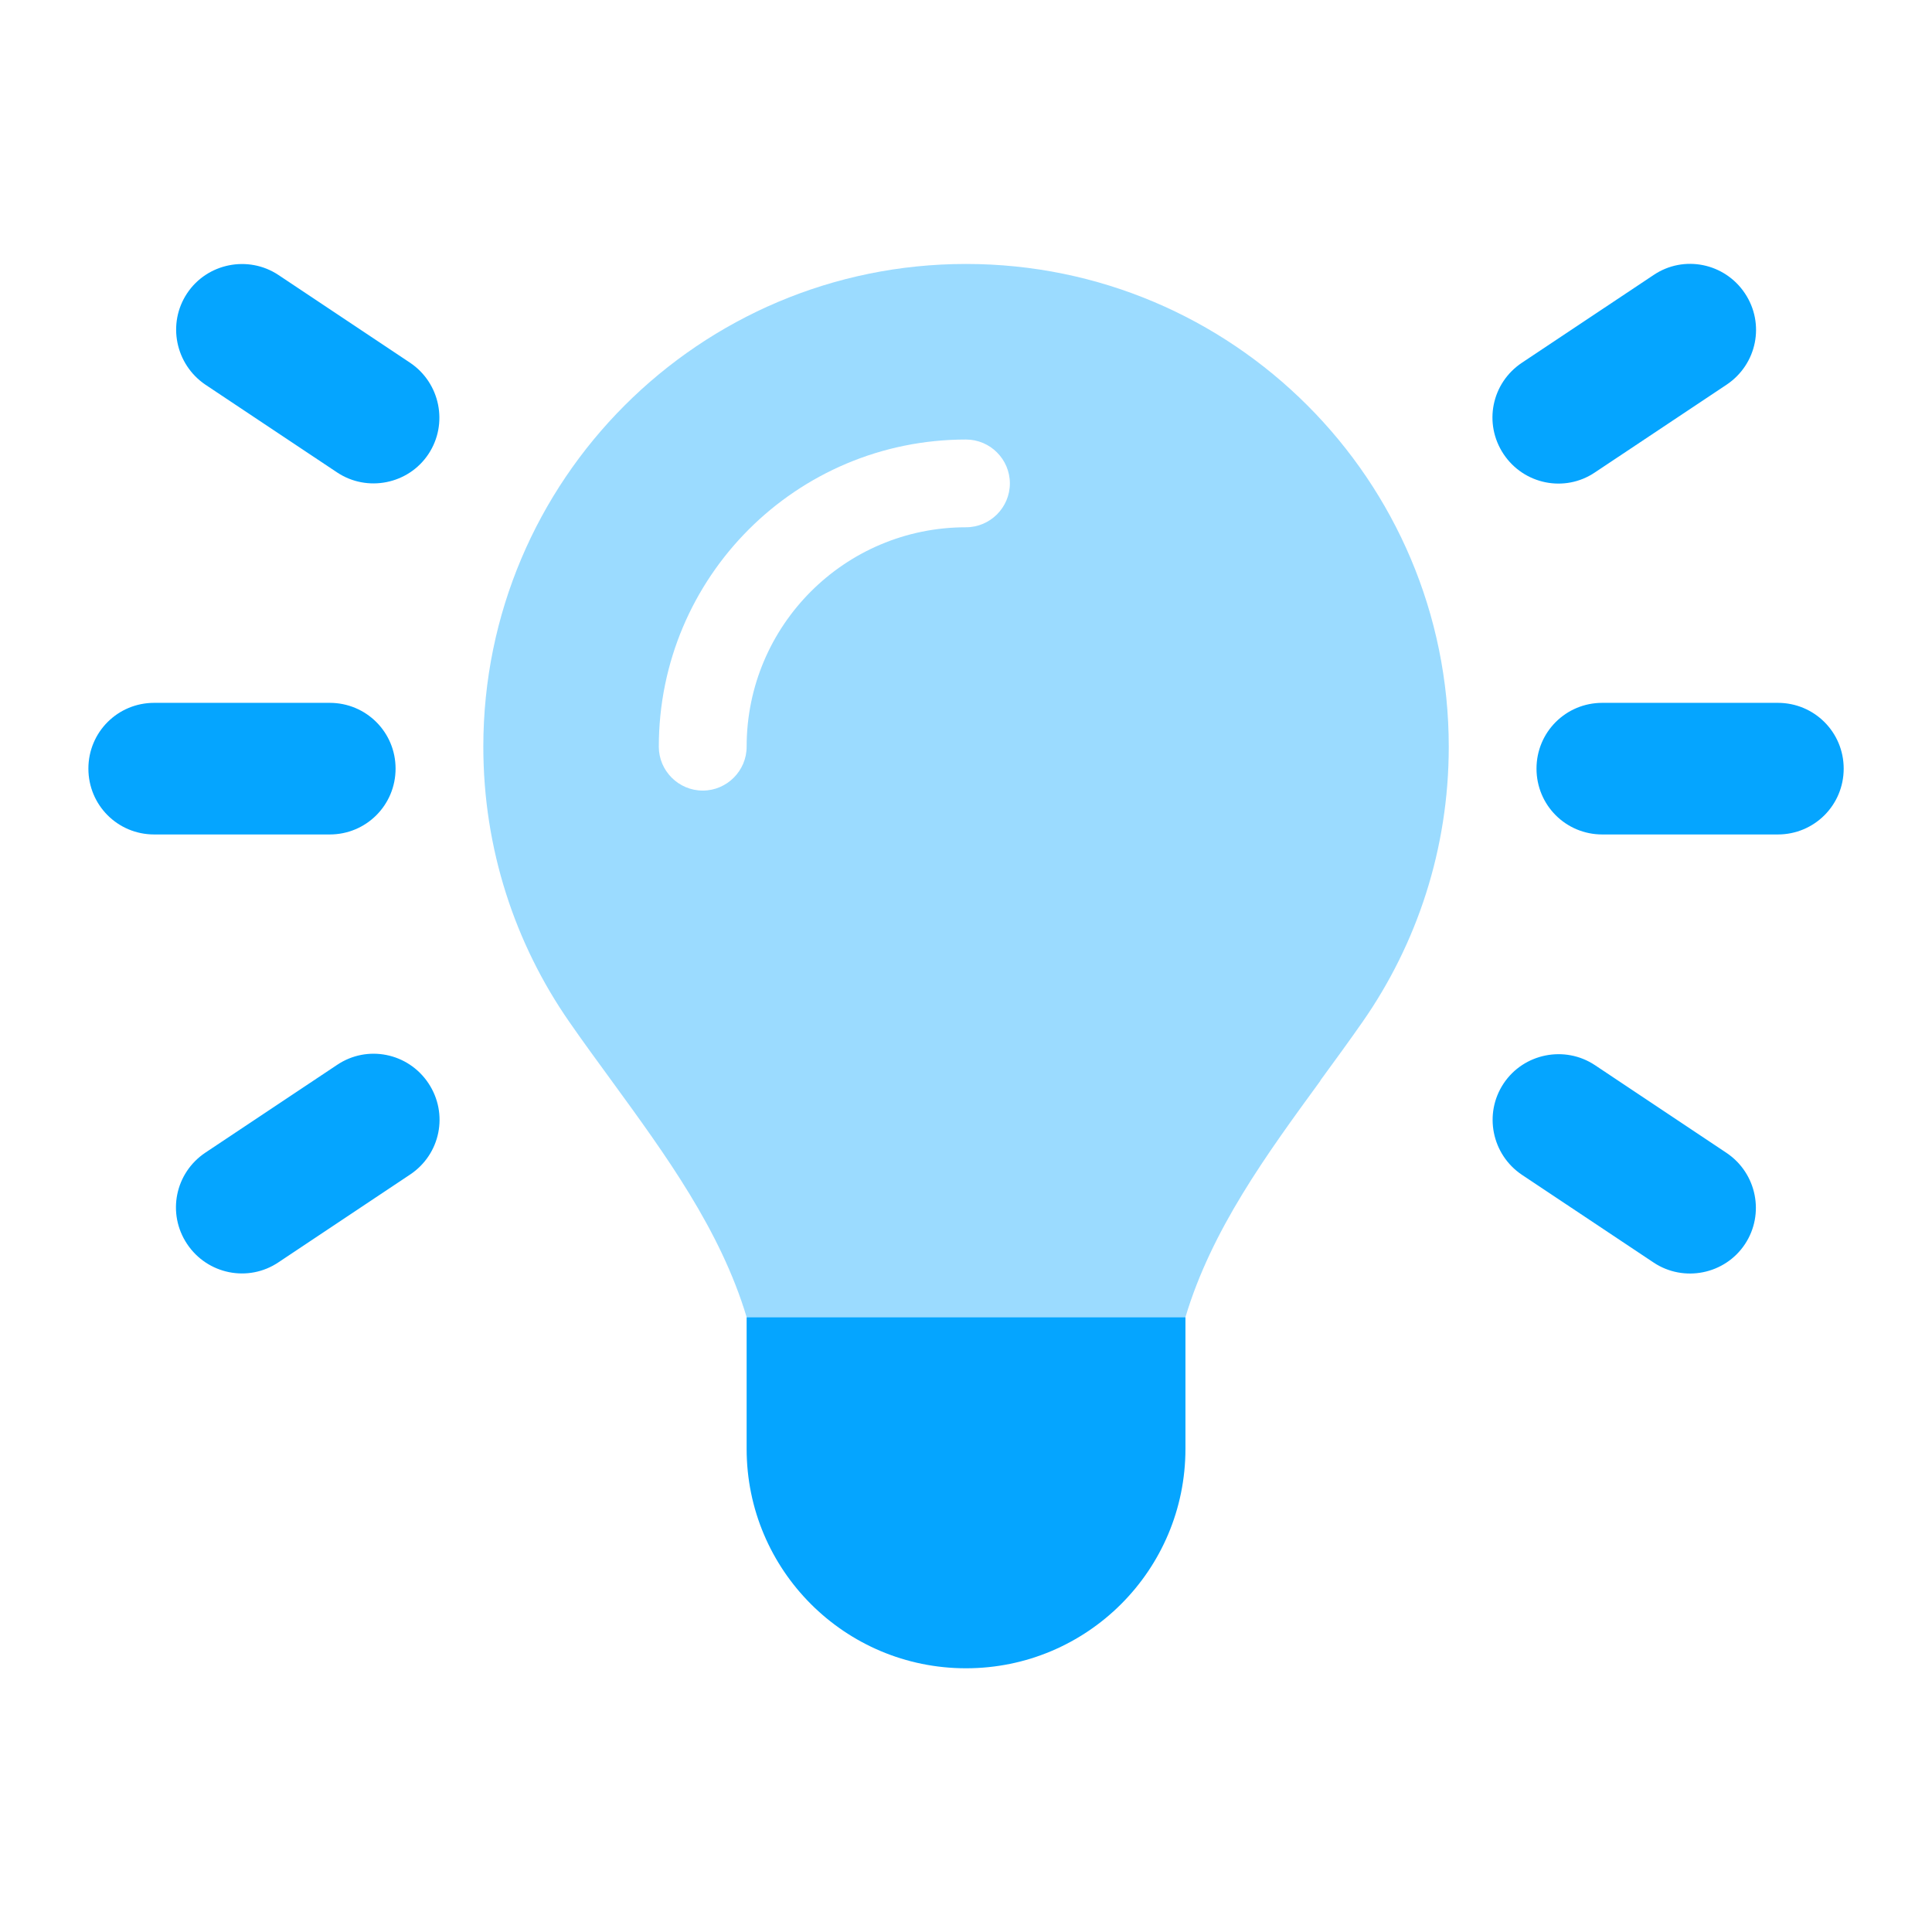
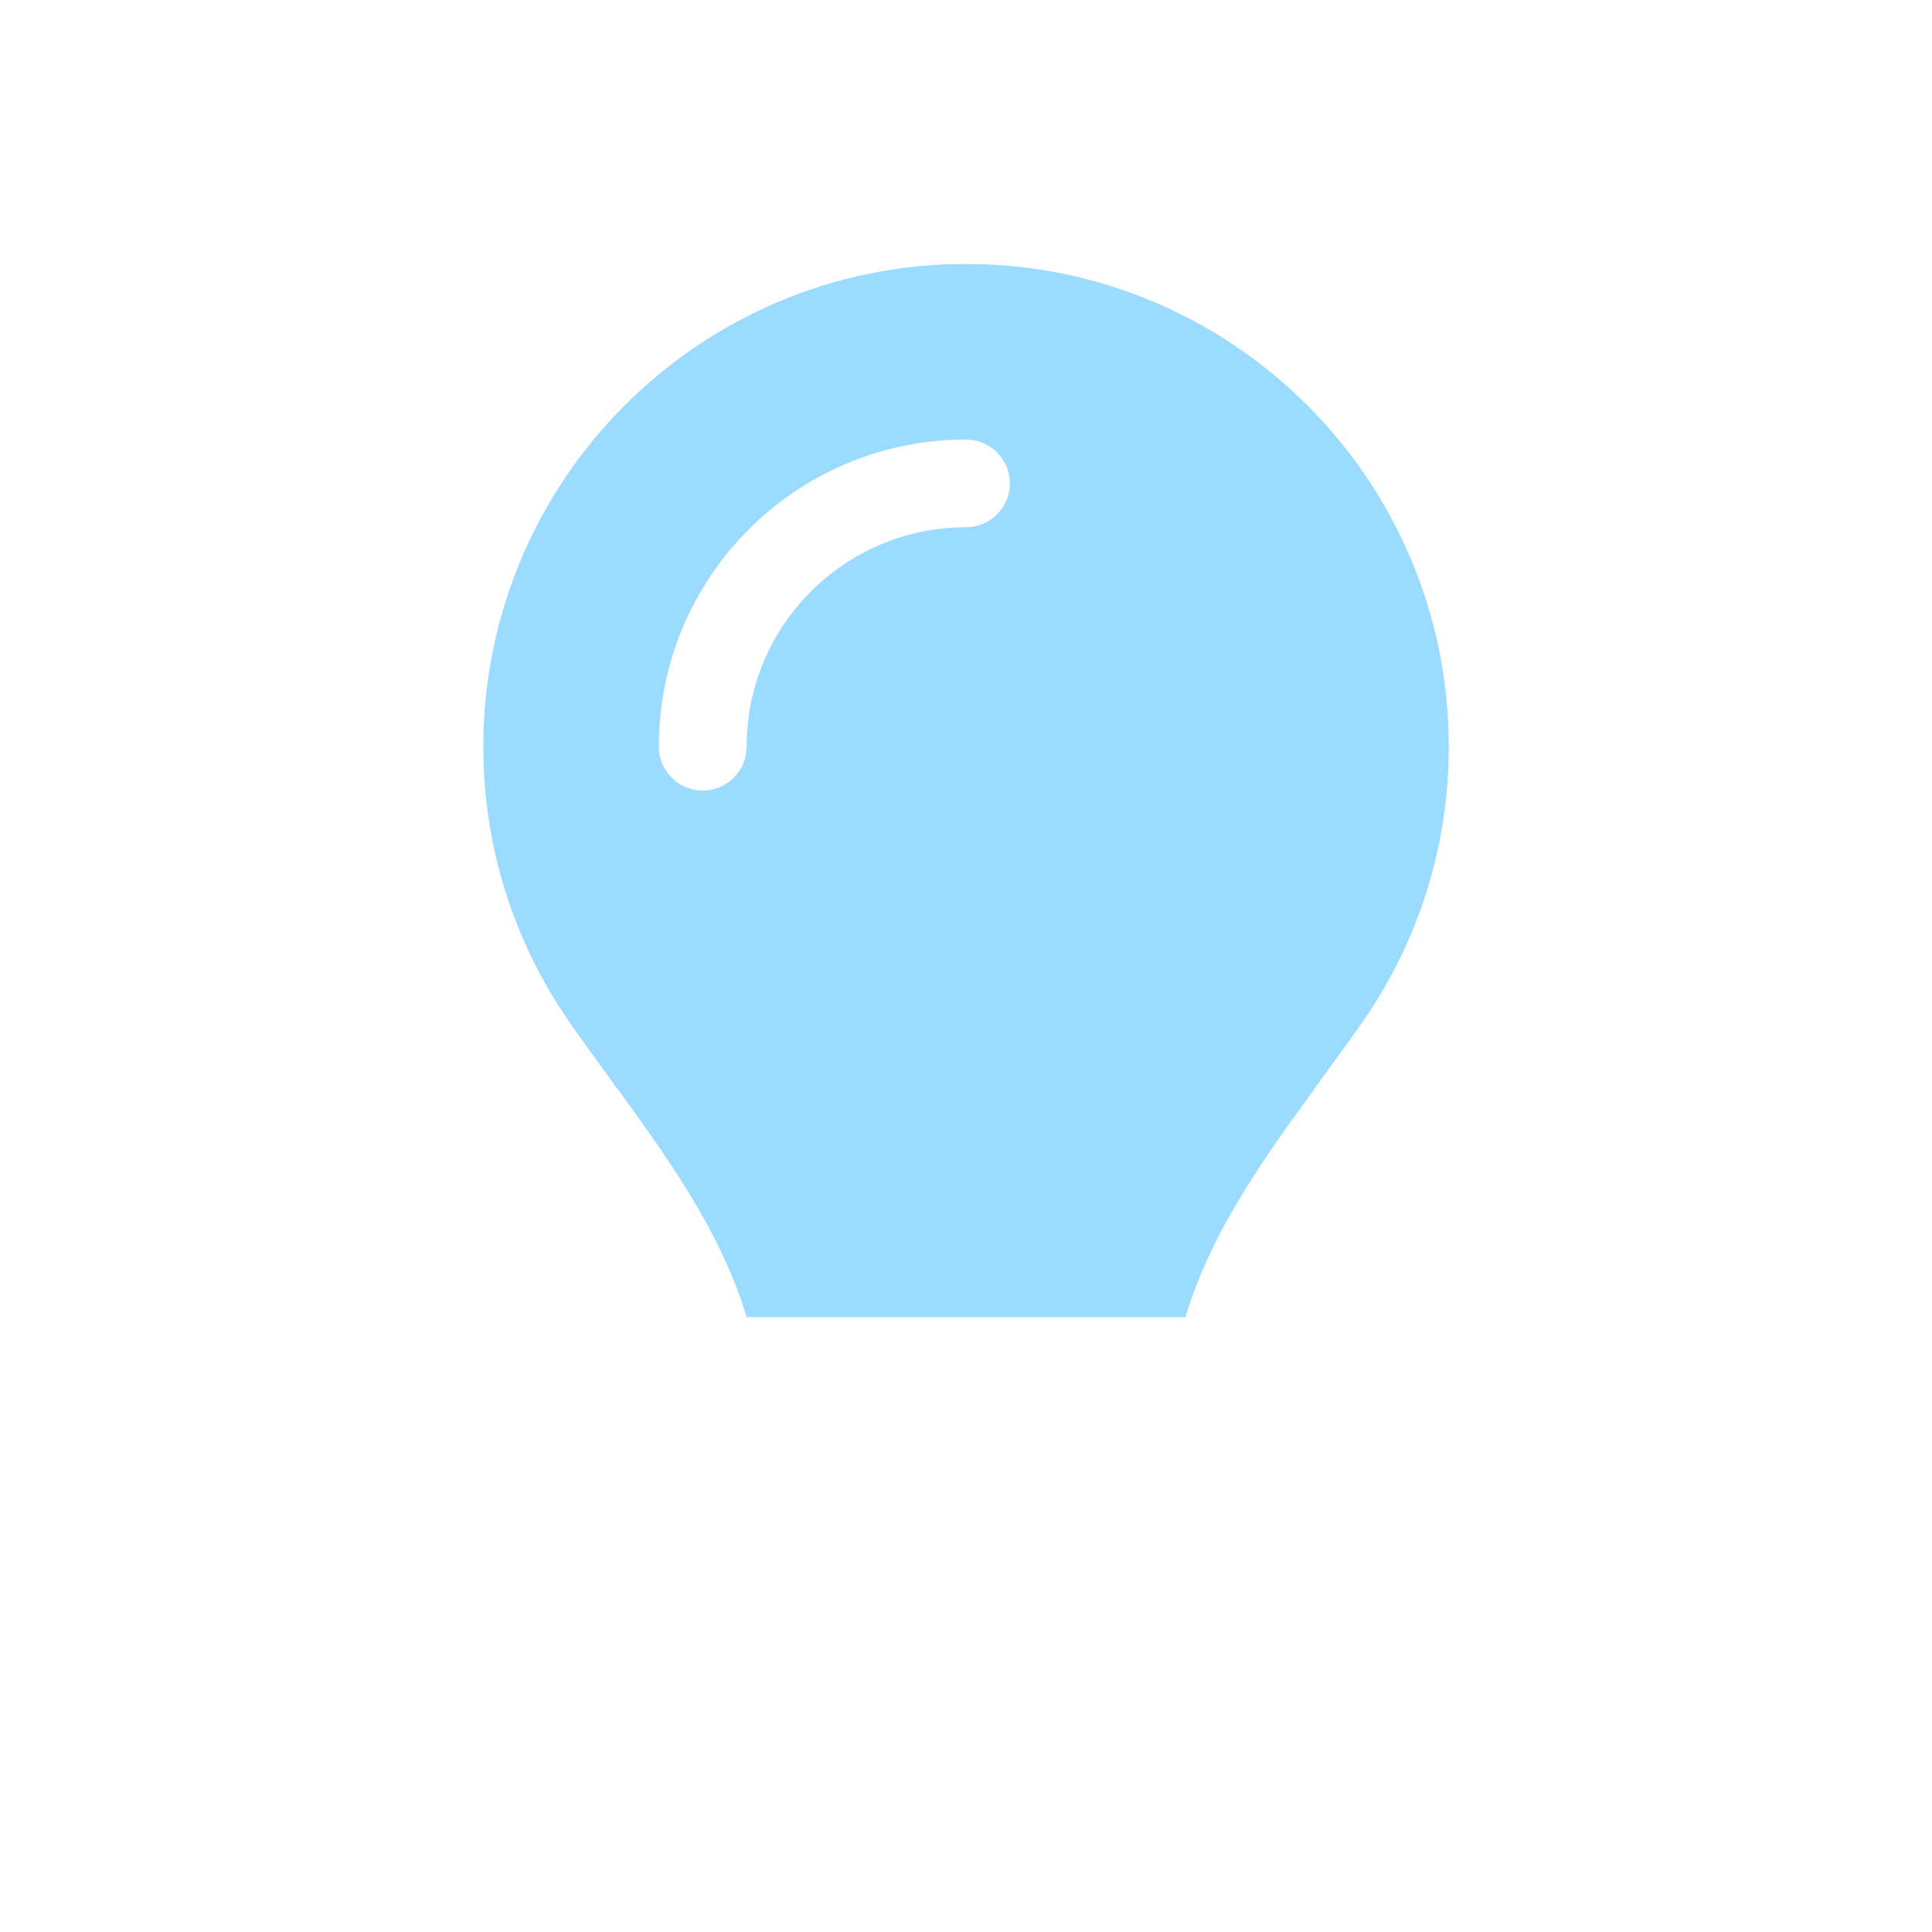
<svg xmlns="http://www.w3.org/2000/svg" width="24" height="24" viewBox="0 0 24 24" fill="none">
  <path opacity="0.4" d="M16.402 13.426C15.728 14.349 15.05 15.279 14.726 16.362H9.275C8.948 15.276 8.27 14.349 7.598 13.426C7.421 13.184 7.244 12.942 7.074 12.697C6.399 11.726 6.004 10.547 6.004 9.276C6.004 5.964 8.689 3.279 12 3.279C15.312 3.279 17.997 5.964 17.997 9.276C17.997 10.547 17.601 11.726 16.927 12.693C16.756 12.938 16.579 13.18 16.402 13.422V13.426ZM9.275 9.276C9.275 7.77 10.494 6.55 12 6.55C12.3 6.55 12.545 6.305 12.545 6.005C12.545 5.705 12.3 5.46 12 5.46C9.891 5.46 8.184 7.167 8.184 9.276C8.184 9.576 8.43 9.821 8.73 9.821C9.029 9.821 9.275 9.576 9.275 9.276Z" fill="#05A5FF" />
-   <path d="M3.459 3.416L5.094 4.506C5.469 4.758 5.571 5.266 5.322 5.641C5.074 6.015 4.563 6.118 4.188 5.869L2.552 4.779C2.178 4.526 2.075 4.019 2.324 3.644C2.573 3.269 3.084 3.167 3.459 3.416ZM21.448 4.779L19.812 5.869C19.438 6.121 18.93 6.019 18.678 5.641C18.426 5.262 18.528 4.758 18.906 4.506L20.542 3.416C20.916 3.164 21.424 3.266 21.676 3.644C21.928 4.022 21.826 4.526 21.448 4.779ZM1.915 8.731H4.096C4.549 8.731 4.914 9.095 4.914 9.548C4.914 10.002 4.549 10.366 4.096 10.366H1.915C1.462 10.366 1.098 10.002 1.098 9.548C1.098 9.095 1.462 8.731 1.915 8.731ZM19.904 8.731H22.085C22.538 8.731 22.903 9.095 22.903 9.548C22.903 10.002 22.538 10.366 22.085 10.366H19.904C19.451 10.366 19.087 10.002 19.087 9.548C19.087 9.095 19.451 8.731 19.904 8.731ZM5.094 14.591L3.459 15.681C3.084 15.933 2.576 15.831 2.324 15.453C2.072 15.075 2.174 14.57 2.552 14.318L4.188 13.228C4.563 12.976 5.07 13.078 5.322 13.456C5.574 13.835 5.472 14.339 5.094 14.591ZM19.812 13.231L21.448 14.322C21.823 14.574 21.925 15.081 21.676 15.456C21.427 15.831 20.916 15.933 20.542 15.684L18.906 14.594C18.531 14.342 18.429 13.835 18.678 13.46C18.927 13.085 19.438 12.983 19.812 13.231ZM14.726 17.998C14.726 19.504 13.506 20.724 12 20.724C10.494 20.724 9.275 19.504 9.275 17.998V16.363H14.726V17.998Z" fill="#05A5FF" />
</svg>